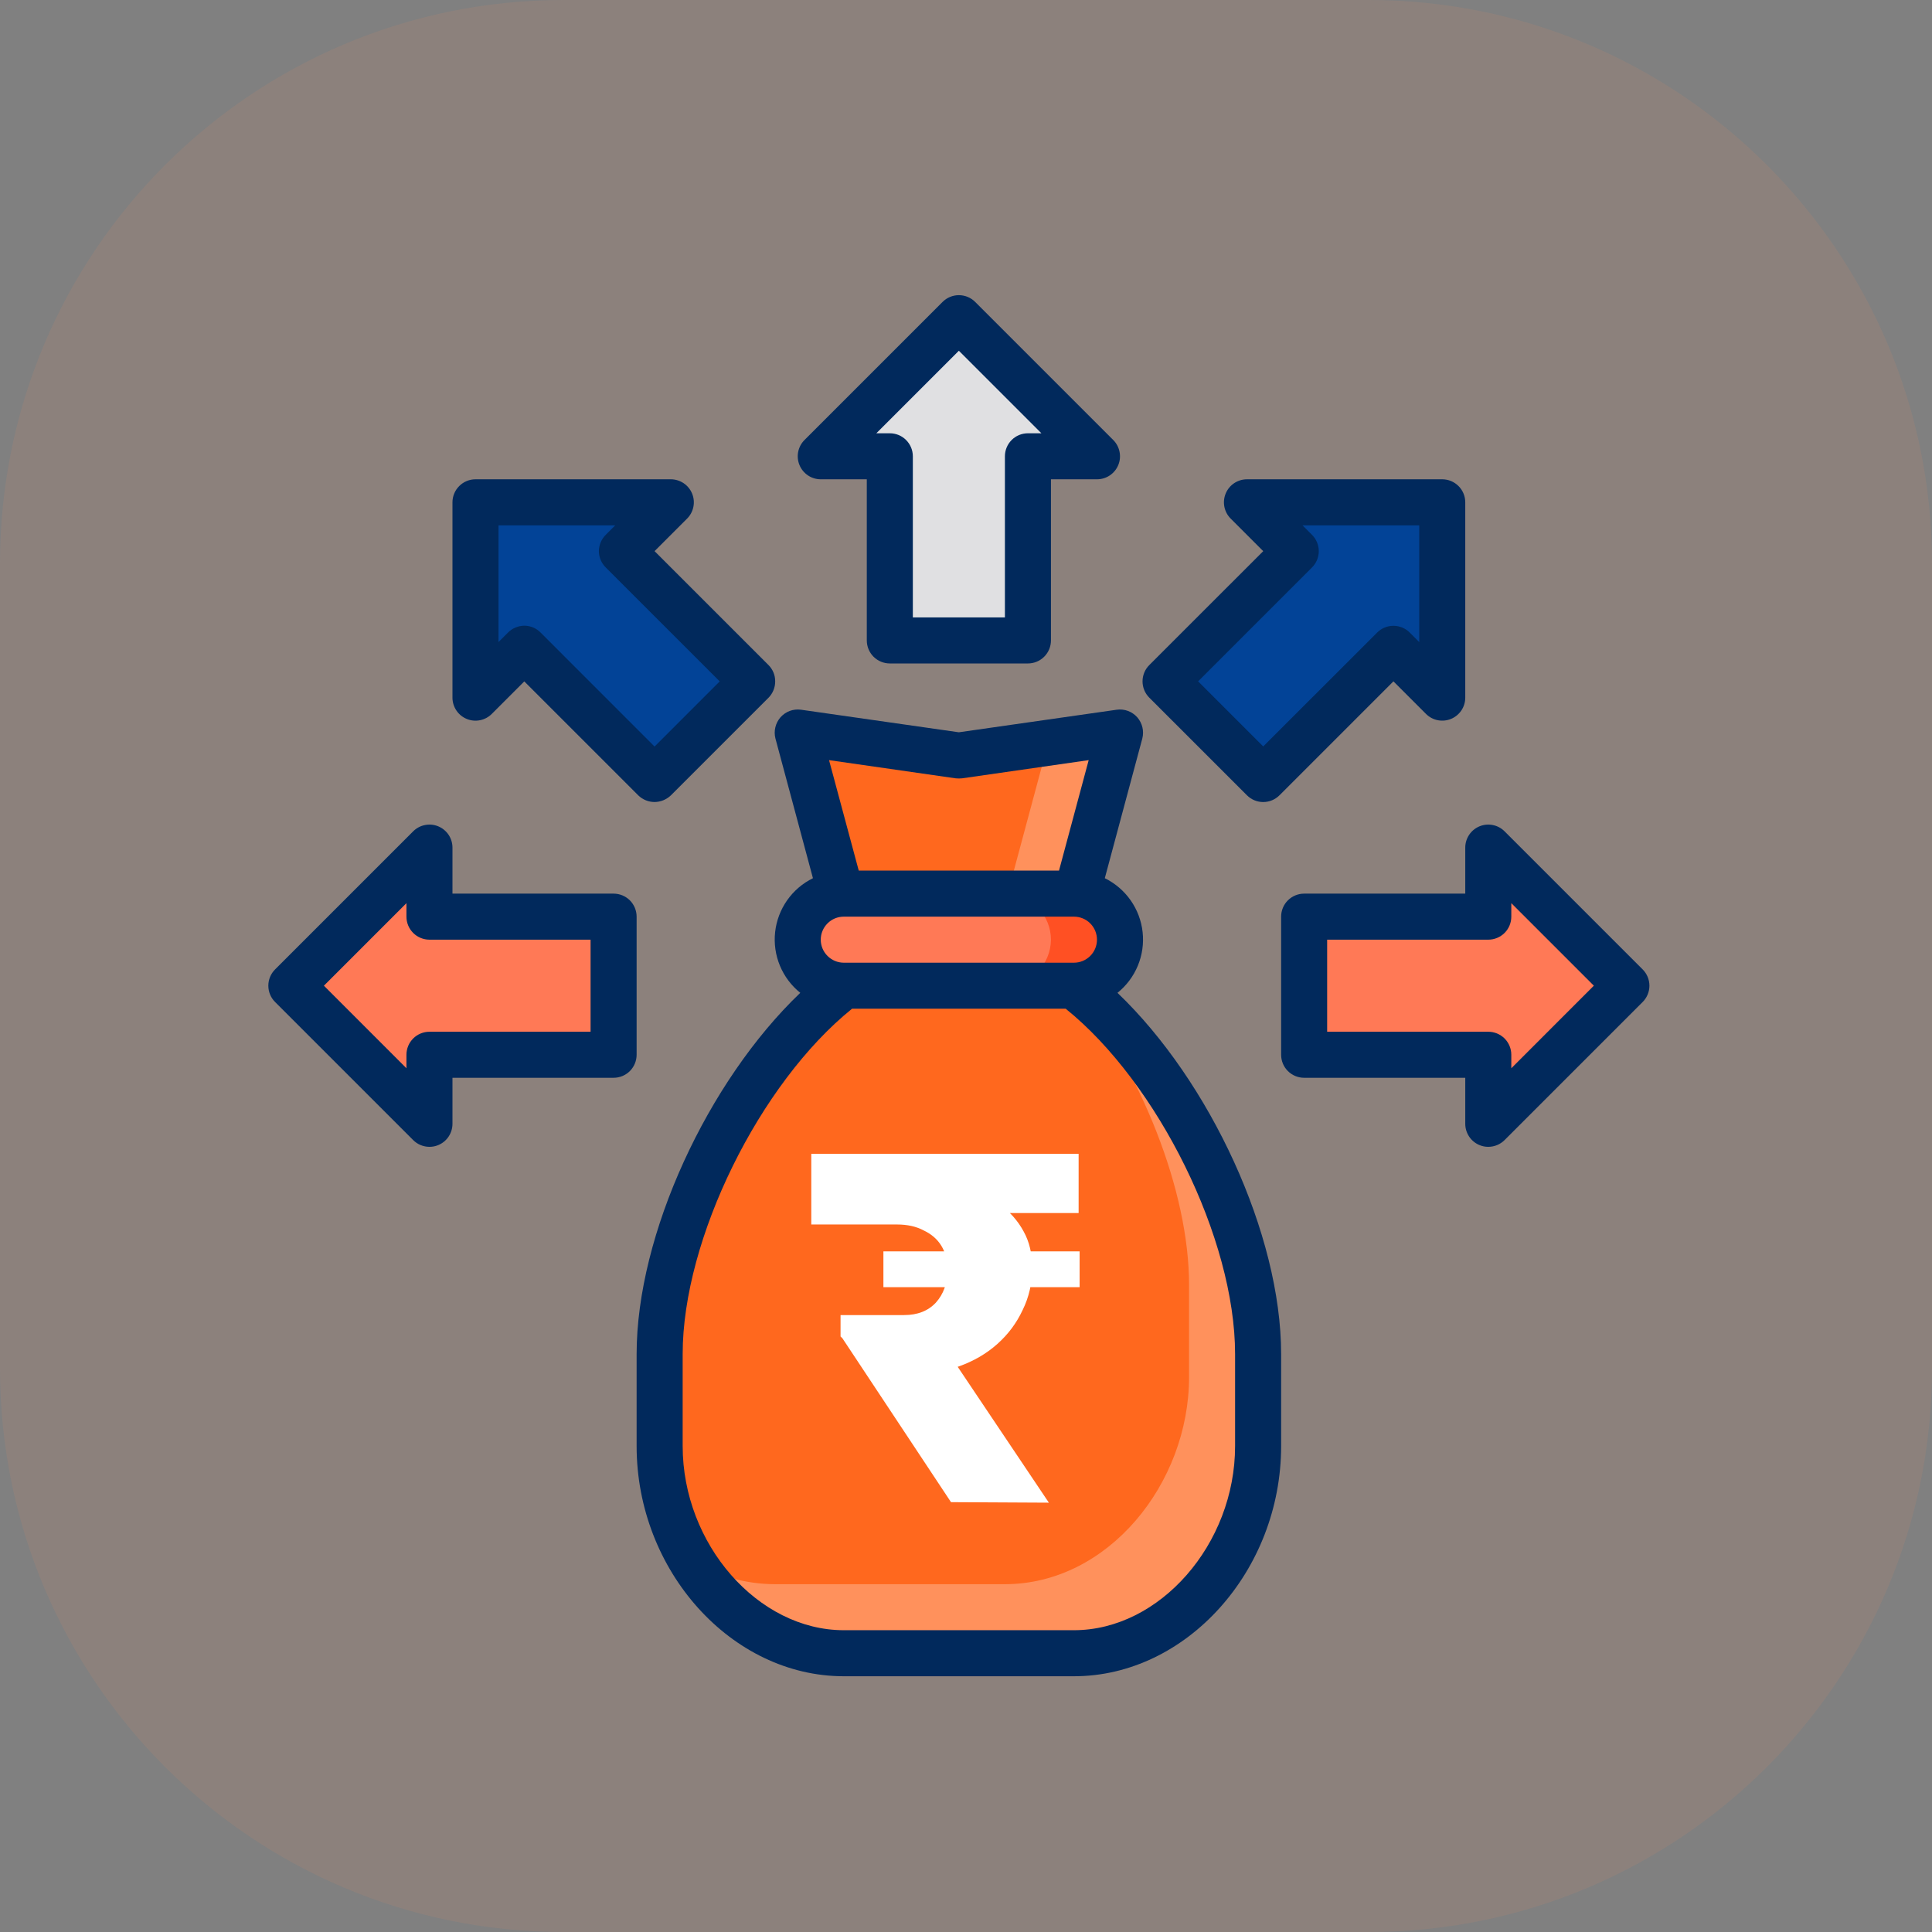
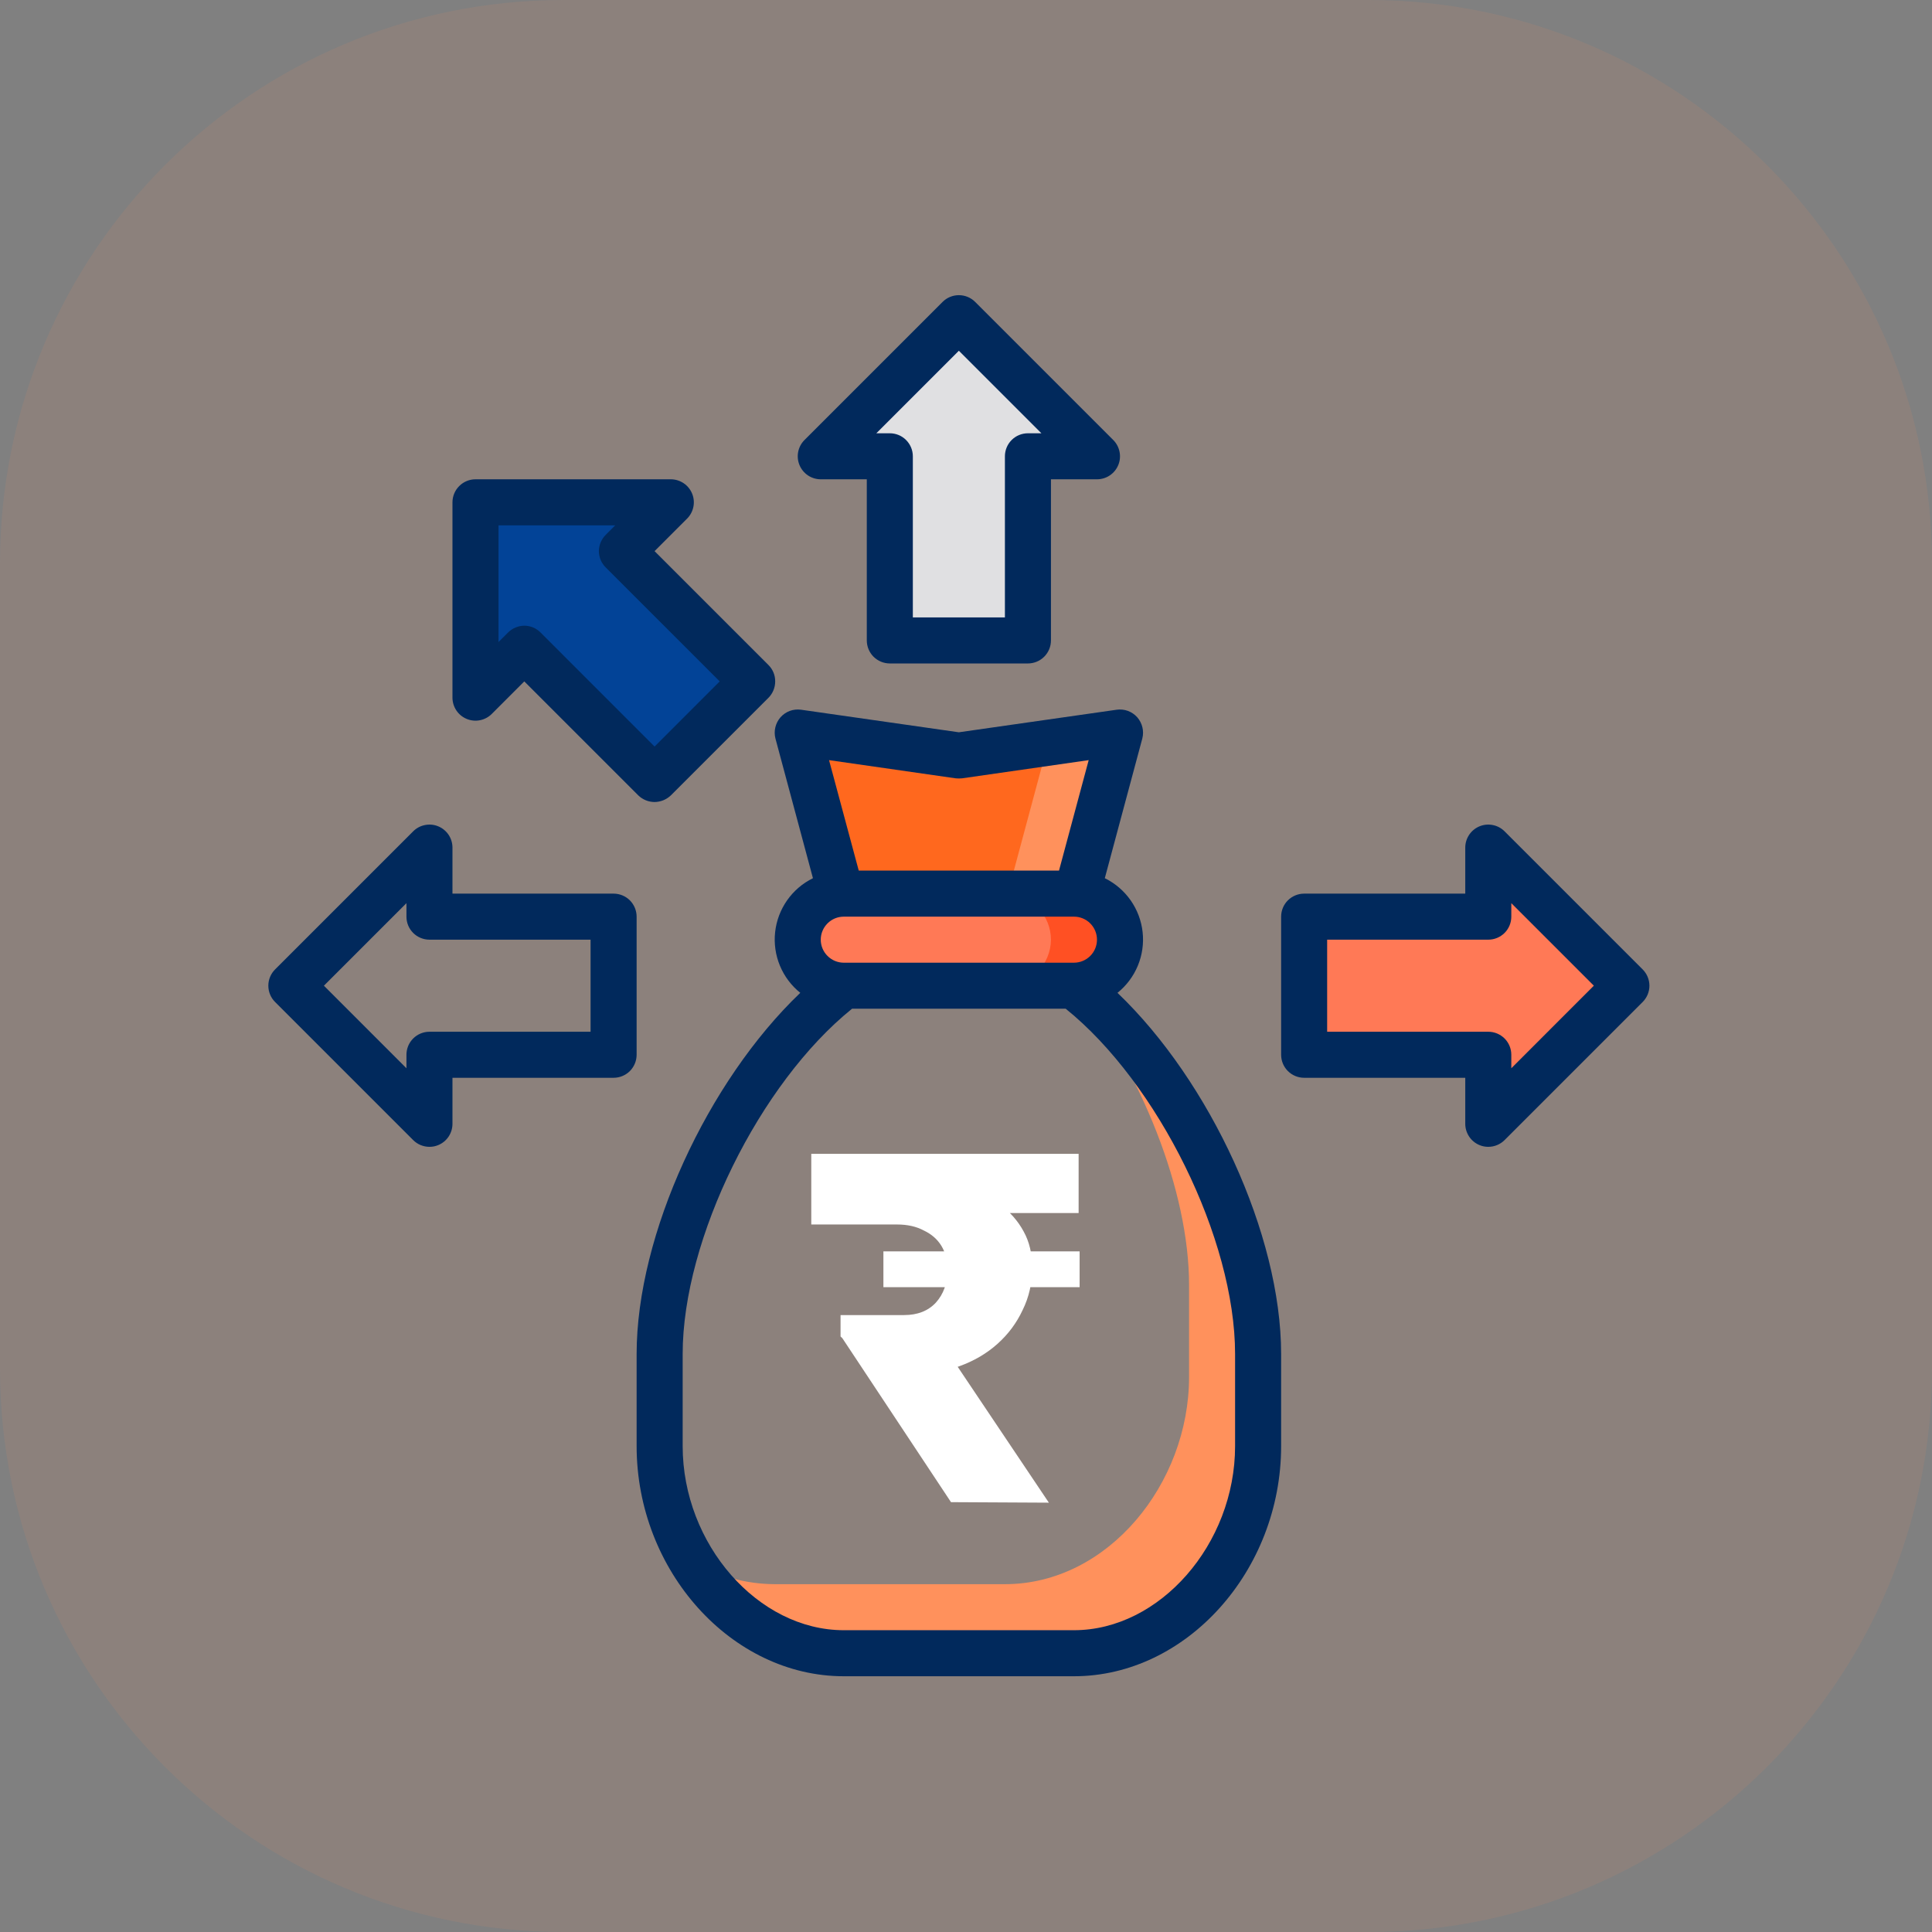
<svg xmlns="http://www.w3.org/2000/svg" width="72" height="72" viewBox="0 0 72 72" fill="none">
  <rect x="0" y="0" width="72" height="72" fill="#808080" stroke="none" />
  <path opacity="0.1" d="M0 21C0 9.402 9.402 0 21 0H51C62.598 0 72 9.402 72 21V51C72 62.598 62.598 72 51 72H21C9.402 72 0 62.598 0 51V21Z" fill="#FF915C" />
  <path d="M60.611 36.734L55.464 41.881V39.308H48.602V34.161H55.464V31.587L60.611 36.734Z" fill="#FF7956" />
-   <path d="M53.749 18.72V26.003L51.93 24.176L47.075 29.031L43.438 25.394L48.293 20.539L46.466 18.72H53.749Z" fill="#024397" />
  <path d="M40.881 17.004H38.308V23.867H33.161V17.004H30.587L35.734 11.857L40.881 17.004Z" fill="#E0E0E2" />
  <path d="M28.031 25.394L24.394 29.031L19.539 24.176L17.72 26.003V18.72H25.003L23.176 20.539L28.031 25.394Z" fill="#024397" />
-   <path d="M22.867 34.161V39.308H16.005V41.881L10.858 36.734L16.005 31.587V34.161H22.867Z" fill="#FF7956" />
-   <path d="M46.886 50.459V53.891C46.886 57.862 43.867 61.611 40.023 61.611H31.445C27.602 61.611 24.583 57.862 24.583 53.891V50.459C24.589 49.595 24.681 48.733 24.857 47.886C25.698 43.751 28.331 39.102 31.445 36.734H40.023C43.806 39.617 46.886 45.853 46.886 50.459Z" fill="#FF681E" />
  <path d="M46.886 50.459V53.891C46.886 57.862 43.867 61.611 40.023 61.611H31.445C30.293 61.574 29.169 61.241 28.183 60.643C27.198 60.045 26.383 59.202 25.818 58.197C26.744 58.743 27.797 59.033 28.872 59.038H37.45C41.293 59.038 44.313 55.289 44.313 51.317V47.886C44.313 44.377 42.528 39.934 40.006 36.734H40.023C43.806 39.617 46.886 45.853 46.886 50.459Z" fill="#FF915C" />
  <path d="M41.739 27.298L40.126 33.303V33.312C40.093 33.304 40.058 33.302 40.023 33.303H31.445C31.411 33.302 31.376 33.304 31.342 33.312V33.303L29.73 27.298L30.09 27.35L35.734 28.156L41.739 27.298Z" fill="#FF681E" />
  <path d="M41.739 27.298L40.126 33.303V33.312C40.093 33.304 40.058 33.302 40.023 33.303H37.553L39.166 27.298H41.739Z" fill="#FF915C" />
  <path d="M37.553 33.303V33.312C37.519 33.305 37.485 33.302 37.45 33.303H37.553Z" fill="#FF915C" />
  <path d="M40.126 33.312C40.562 33.338 40.971 33.529 41.271 33.846C41.57 34.163 41.738 34.583 41.739 35.019C41.736 35.473 41.554 35.907 41.233 36.228C40.912 36.549 40.477 36.731 40.023 36.734H31.445C30.991 36.733 30.555 36.552 30.234 36.23C29.912 35.909 29.731 35.473 29.73 35.019C29.729 34.794 29.773 34.57 29.86 34.362C29.947 34.155 30.075 33.967 30.236 33.809C30.527 33.508 30.924 33.33 31.342 33.312C31.376 33.305 31.411 33.302 31.445 33.303H40.023C40.058 33.302 40.093 33.305 40.126 33.312Z" fill="#FF7956" />
  <path d="M41.739 35.019C41.736 35.473 41.554 35.907 41.233 36.228C40.912 36.549 40.477 36.731 40.023 36.734H37.45C37.904 36.731 38.338 36.549 38.659 36.228C38.98 35.907 39.162 35.473 39.166 35.019C39.164 34.583 38.997 34.163 38.697 33.846C38.398 33.529 37.988 33.338 37.553 33.312C37.519 33.305 37.485 33.302 37.45 33.303H40.023C40.058 33.302 40.093 33.305 40.126 33.312C40.562 33.338 40.971 33.529 41.271 33.846C41.57 34.163 41.738 34.583 41.739 35.019Z" fill="#FF5023" />
  <path d="M41.645 37C41.979 36.732 42.24 36.384 42.404 35.988C42.568 35.592 42.629 35.161 42.582 34.735C42.535 34.309 42.381 33.902 42.135 33.551C41.888 33.2 41.558 32.917 41.173 32.728L42.571 27.521C42.606 27.384 42.607 27.241 42.574 27.104C42.541 26.966 42.475 26.839 42.383 26.732C42.289 26.626 42.17 26.544 42.036 26.494C41.903 26.445 41.76 26.43 41.619 26.449L35.734 27.29L29.85 26.449C29.709 26.43 29.566 26.445 29.432 26.494C29.299 26.544 29.18 26.626 29.086 26.732C28.993 26.839 28.928 26.966 28.895 27.104C28.862 27.241 28.863 27.384 28.898 27.521L30.296 32.728C29.911 32.917 29.58 33.2 29.334 33.551C29.088 33.902 28.934 34.309 28.887 34.735C28.84 35.161 28.901 35.592 29.065 35.988C29.229 36.384 29.49 36.732 29.824 37C26.376 40.294 23.725 46.008 23.725 50.46V53.891C23.725 58.54 27.259 62.469 31.445 62.469H40.023C44.21 62.469 47.744 58.54 47.744 53.891V50.46C47.744 46.008 45.093 40.294 41.645 37ZM35.614 29.006C35.694 29.014 35.775 29.014 35.855 29.006L40.572 28.328L39.466 32.445H32.003L30.896 28.328L35.614 29.006ZM31.445 34.161H40.023C40.251 34.161 40.469 34.251 40.63 34.412C40.791 34.573 40.881 34.791 40.881 35.019C40.881 35.246 40.791 35.465 40.63 35.625C40.469 35.786 40.251 35.877 40.023 35.877H31.445C31.218 35.877 31 35.786 30.839 35.625C30.678 35.465 30.587 35.246 30.587 35.019C30.587 34.791 30.678 34.573 30.839 34.412C31 34.251 31.218 34.161 31.445 34.161ZM46.028 53.891C46.028 57.545 43.223 60.753 40.023 60.753H31.445C28.246 60.753 25.441 57.545 25.441 53.891V50.46C25.441 46.17 28.314 40.363 31.754 37.592H39.715C43.154 40.363 46.028 46.17 46.028 50.46V53.891Z" fill="#01295C" />
  <path d="M30.587 17.862H32.303V23.867C32.303 24.095 32.394 24.313 32.554 24.474C32.715 24.634 32.933 24.725 33.161 24.725H38.308C38.535 24.725 38.754 24.634 38.914 24.474C39.075 24.313 39.166 24.095 39.166 23.867V17.862H40.881C41.051 17.862 41.217 17.812 41.358 17.718C41.499 17.623 41.609 17.489 41.674 17.333C41.739 17.176 41.756 17.004 41.722 16.837C41.689 16.671 41.608 16.518 41.488 16.398L36.341 11.251C36.18 11.09 35.962 11 35.734 11C35.507 11 35.289 11.09 35.128 11.251L29.981 16.398C29.861 16.518 29.779 16.671 29.746 16.837C29.713 17.004 29.73 17.176 29.795 17.333C29.86 17.489 29.97 17.623 30.111 17.718C30.252 17.812 30.418 17.862 30.587 17.862ZM35.734 13.071L38.81 16.147H38.308C38.08 16.147 37.862 16.237 37.701 16.398C37.54 16.559 37.45 16.777 37.45 17.005V23.009H34.019V17.005C34.019 16.777 33.928 16.559 33.767 16.398C33.607 16.237 33.388 16.147 33.161 16.147H32.658L35.734 13.071Z" fill="#01295C" />
  <path d="M28.64 24.785L24.394 20.539L25.604 19.329C25.724 19.21 25.806 19.057 25.84 18.891C25.874 18.725 25.858 18.552 25.793 18.395C25.729 18.238 25.62 18.104 25.479 18.009C25.338 17.914 25.173 17.863 25.003 17.862H17.72C17.493 17.862 17.274 17.953 17.114 18.114C16.953 18.274 16.862 18.493 16.862 18.72V26.003C16.863 26.173 16.914 26.338 17.009 26.479C17.104 26.62 17.238 26.729 17.395 26.793C17.552 26.858 17.725 26.874 17.891 26.84C18.057 26.806 18.21 26.724 18.329 26.604L19.539 25.394L23.785 29.64C23.948 29.799 24.166 29.888 24.394 29.889C24.621 29.887 24.839 29.797 25.003 29.64L28.64 26.003C28.8 25.841 28.89 25.622 28.889 25.394C28.89 25.281 28.869 25.169 28.826 25.064C28.783 24.96 28.72 24.865 28.64 24.785ZM24.394 27.822L20.148 23.575C20.069 23.494 19.974 23.429 19.869 23.385C19.765 23.341 19.652 23.318 19.539 23.318C19.31 23.32 19.091 23.413 18.93 23.575L18.578 23.927V19.578H22.927L22.575 19.93C22.413 20.091 22.321 20.31 22.318 20.539C22.319 20.652 22.342 20.765 22.386 20.869C22.43 20.974 22.494 21.068 22.575 21.148L26.822 25.394L24.394 27.822Z" fill="#01295C" />
  <path d="M23.725 34.161C23.725 33.934 23.634 33.715 23.474 33.554C23.313 33.394 23.095 33.303 22.867 33.303H16.862V31.588C16.862 31.418 16.812 31.252 16.718 31.111C16.623 30.97 16.489 30.86 16.333 30.795C16.176 30.73 16.004 30.713 15.837 30.747C15.671 30.779 15.518 30.861 15.398 30.981L10.251 36.128C10.09 36.289 10 36.507 10 36.734C10 36.962 10.09 37.18 10.251 37.341L15.398 42.488C15.559 42.649 15.777 42.739 16.005 42.739C16.117 42.74 16.229 42.718 16.333 42.674C16.49 42.609 16.624 42.499 16.718 42.358C16.812 42.217 16.862 42.051 16.862 41.881V40.166H22.867C23.095 40.166 23.313 40.075 23.474 39.915C23.634 39.754 23.725 39.535 23.725 39.308V34.161ZM22.009 38.45H16.005C15.777 38.45 15.559 38.541 15.398 38.701C15.237 38.862 15.147 39.081 15.147 39.308V39.811L12.071 36.734L15.147 33.658V34.161C15.147 34.389 15.237 34.607 15.398 34.768C15.559 34.928 15.777 35.019 16.005 35.019H22.009V38.45Z" fill="#01295C" />
-   <path d="M46.47 29.638C46.631 29.799 46.849 29.89 47.077 29.89C47.304 29.89 47.522 29.799 47.683 29.638L51.929 25.392L53.142 26.605C53.262 26.725 53.415 26.807 53.581 26.84C53.748 26.873 53.92 26.856 54.077 26.791C54.234 26.726 54.367 26.616 54.462 26.475C54.556 26.334 54.606 26.168 54.606 25.999V18.72C54.606 18.493 54.516 18.274 54.355 18.114C54.194 17.953 53.976 17.862 53.749 17.862H46.47C46.3 17.862 46.135 17.913 45.993 18.007C45.852 18.101 45.743 18.235 45.678 18.392C45.613 18.549 45.596 18.721 45.629 18.887C45.662 19.054 45.744 19.207 45.864 19.327L47.077 20.54L42.83 24.786C42.669 24.947 42.579 25.165 42.579 25.392C42.579 25.62 42.669 25.838 42.83 25.999L46.47 29.638ZM48.896 21.146C49.057 20.985 49.147 20.767 49.147 20.54C49.147 20.312 49.057 20.094 48.896 19.933L48.541 19.578H52.891V23.928L52.536 23.573C52.375 23.412 52.157 23.322 51.929 23.322C51.702 23.322 51.484 23.412 51.323 23.573L47.077 27.818L44.65 25.392L48.896 21.146Z" fill="#01295C" />
  <path d="M61.218 36.128L56.071 30.981C55.951 30.861 55.798 30.779 55.632 30.747C55.465 30.713 55.293 30.73 55.136 30.795C54.979 30.86 54.845 30.97 54.751 31.111C54.657 31.252 54.606 31.418 54.606 31.588V33.303H48.602C48.374 33.303 48.156 33.394 47.995 33.554C47.834 33.715 47.744 33.934 47.744 34.161V39.308C47.744 39.535 47.834 39.754 47.995 39.915C48.156 40.075 48.374 40.166 48.602 40.166H54.606V41.881C54.606 42.051 54.657 42.217 54.751 42.358C54.845 42.499 54.979 42.609 55.136 42.674C55.24 42.718 55.352 42.74 55.464 42.739C55.692 42.739 55.91 42.649 56.071 42.488L61.218 37.341C61.378 37.18 61.469 36.962 61.469 36.734C61.469 36.507 61.378 36.289 61.218 36.128ZM56.322 39.811V39.308C56.322 39.081 56.232 38.862 56.071 38.701C55.91 38.541 55.692 38.45 55.464 38.45H49.459V35.019H55.464C55.692 35.019 55.91 34.928 56.071 34.768C56.232 34.607 56.322 34.389 56.322 34.161V33.658L59.398 36.734L56.322 39.811Z" fill="#01295C" />
  <path d="M32.791 51.215L31.325 49.806V49.009H33.693C34.194 49.009 34.589 48.854 34.877 48.545C35.166 48.224 35.31 47.816 35.31 47.321C35.31 46.975 35.234 46.678 35.084 46.431C34.934 46.184 34.714 45.992 34.426 45.856C34.15 45.708 33.818 45.633 33.43 45.633H30.234V43H40.197V45.207H36.024L34.483 43.742C35.021 43.853 35.529 44.001 36.005 44.187C36.481 44.372 36.901 44.607 37.264 44.892C37.64 45.164 37.935 45.497 38.148 45.893C38.361 46.276 38.468 46.727 38.468 47.247C38.468 47.816 38.348 48.341 38.11 48.823C37.885 49.305 37.572 49.726 37.17 50.084C36.77 50.443 36.293 50.721 35.742 50.919C35.203 51.117 34.614 51.215 33.975 51.215H32.791ZM35.441 55.981L31.362 49.825L34.633 49.361L39.088 56L35.441 55.981ZM32.922 47.97V46.635H40.234V47.97H32.922Z" fill="white" />
</svg>